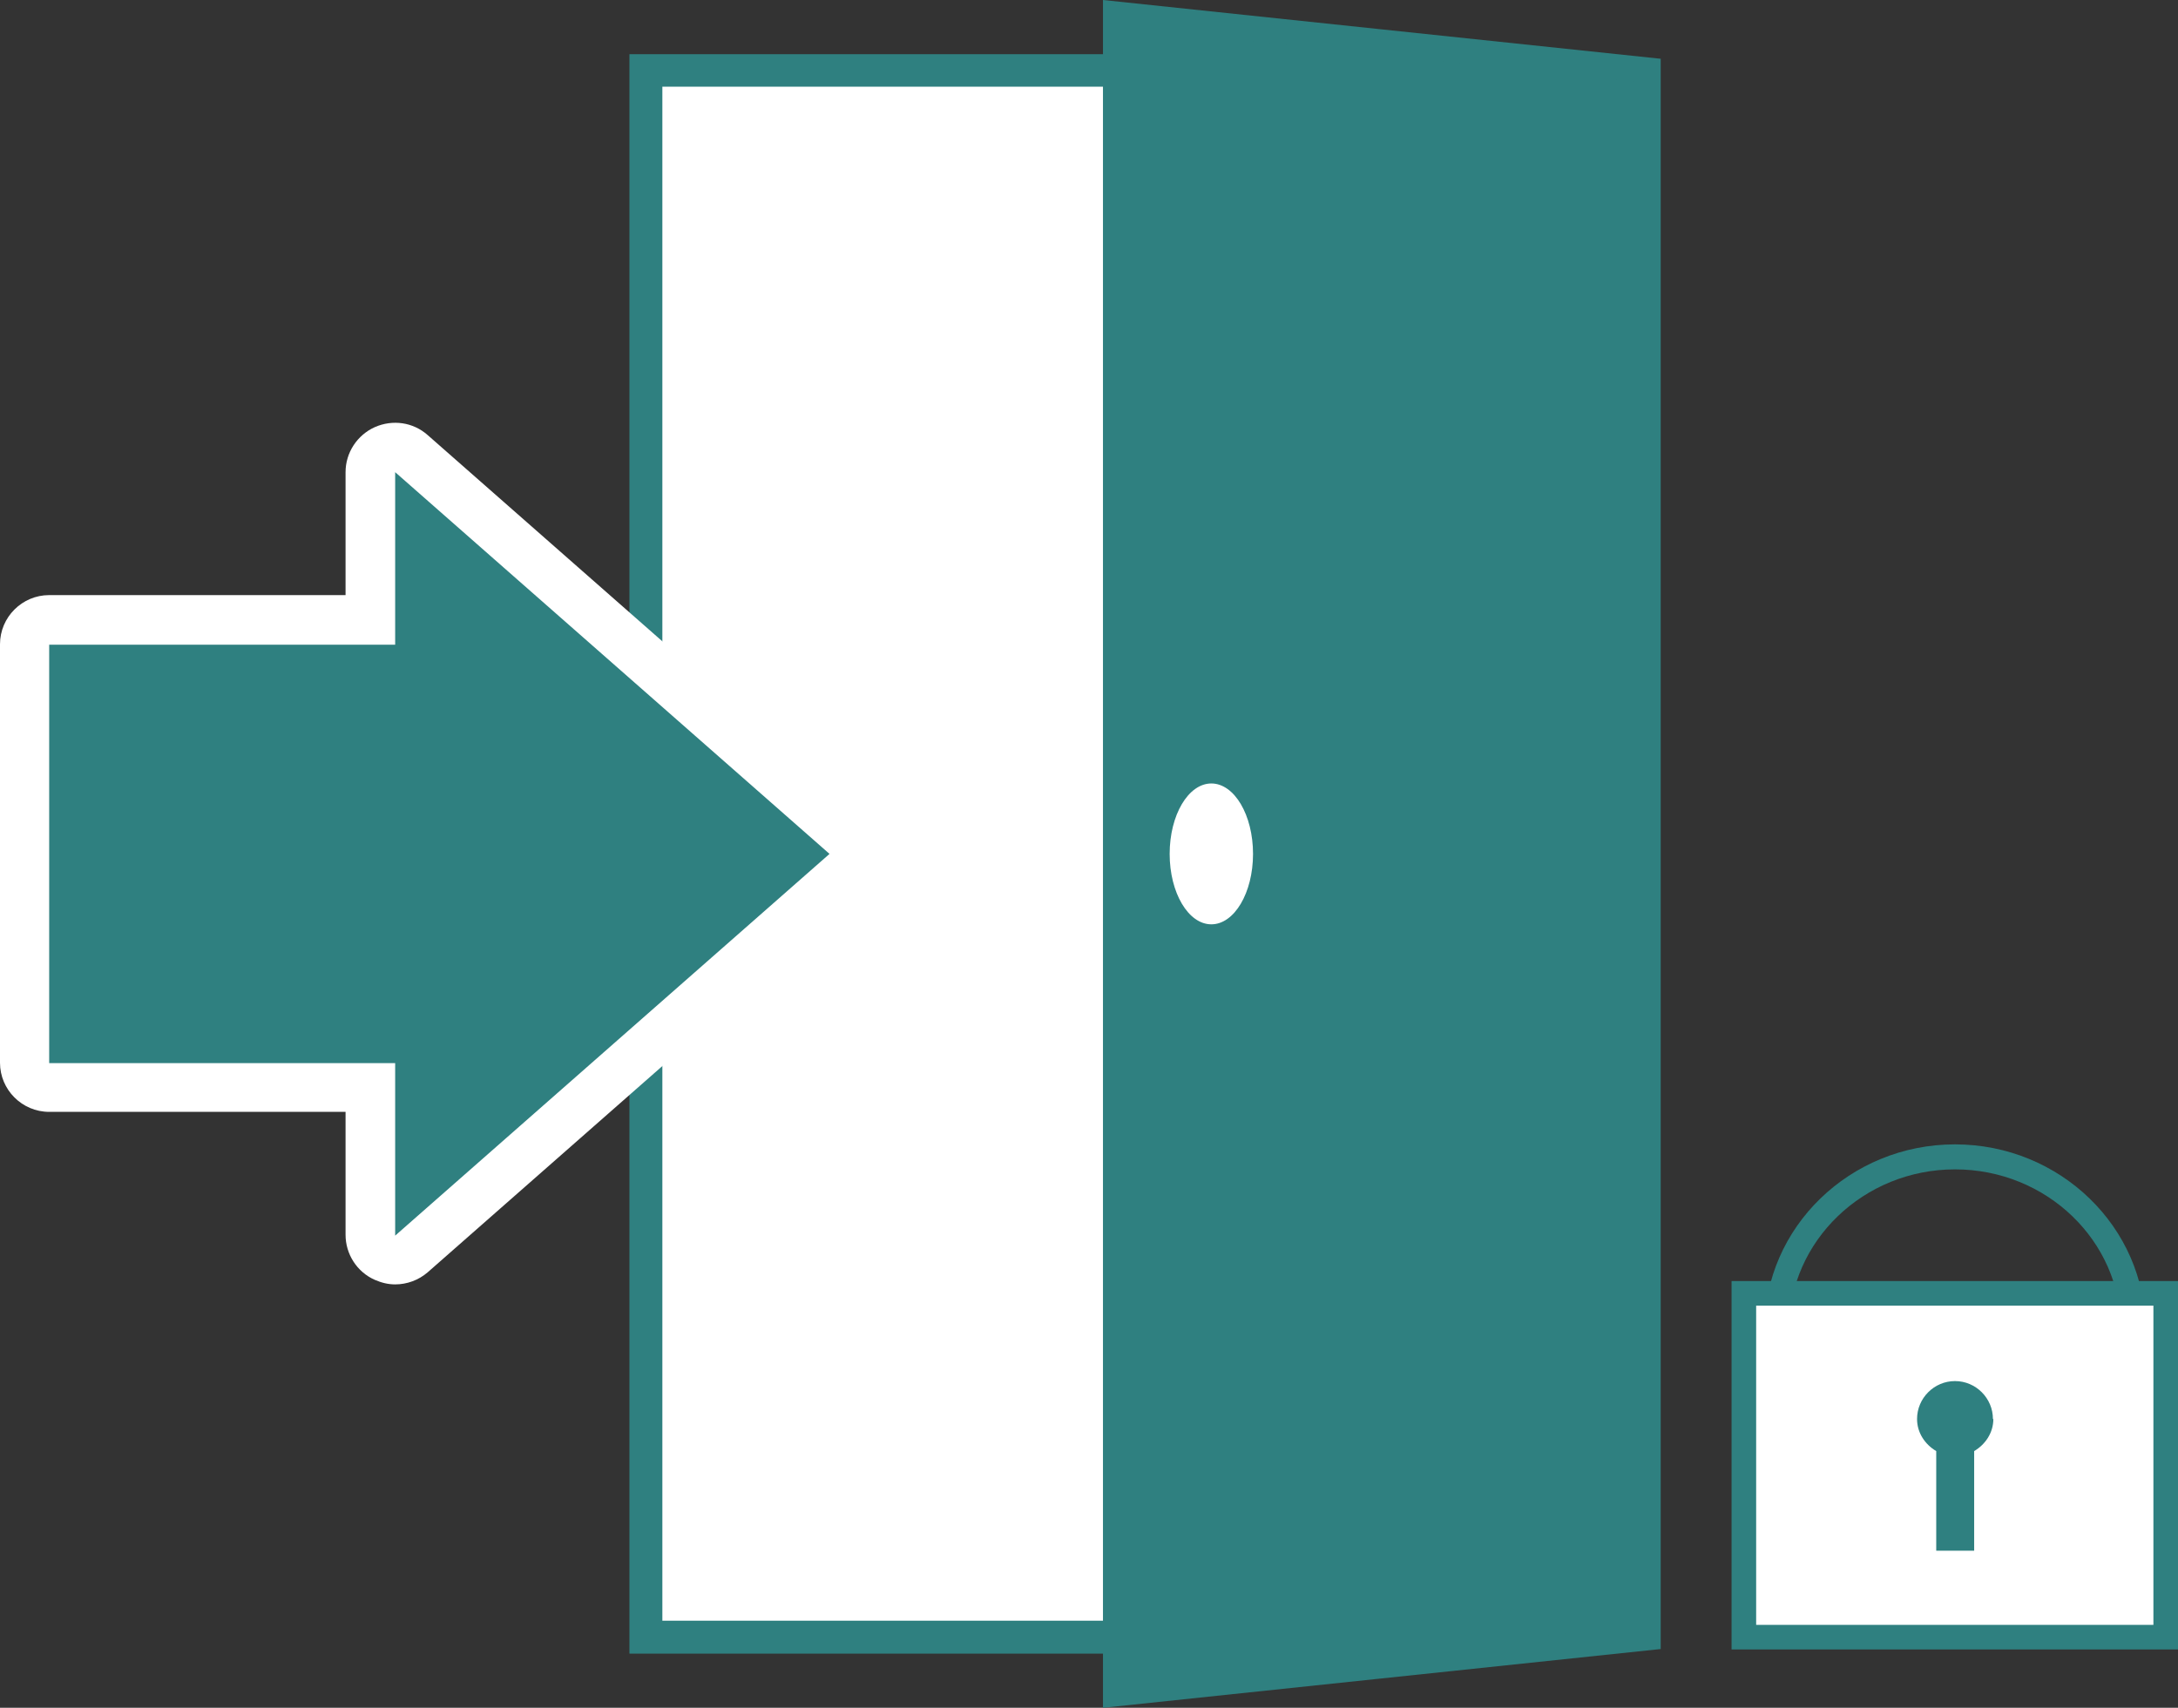
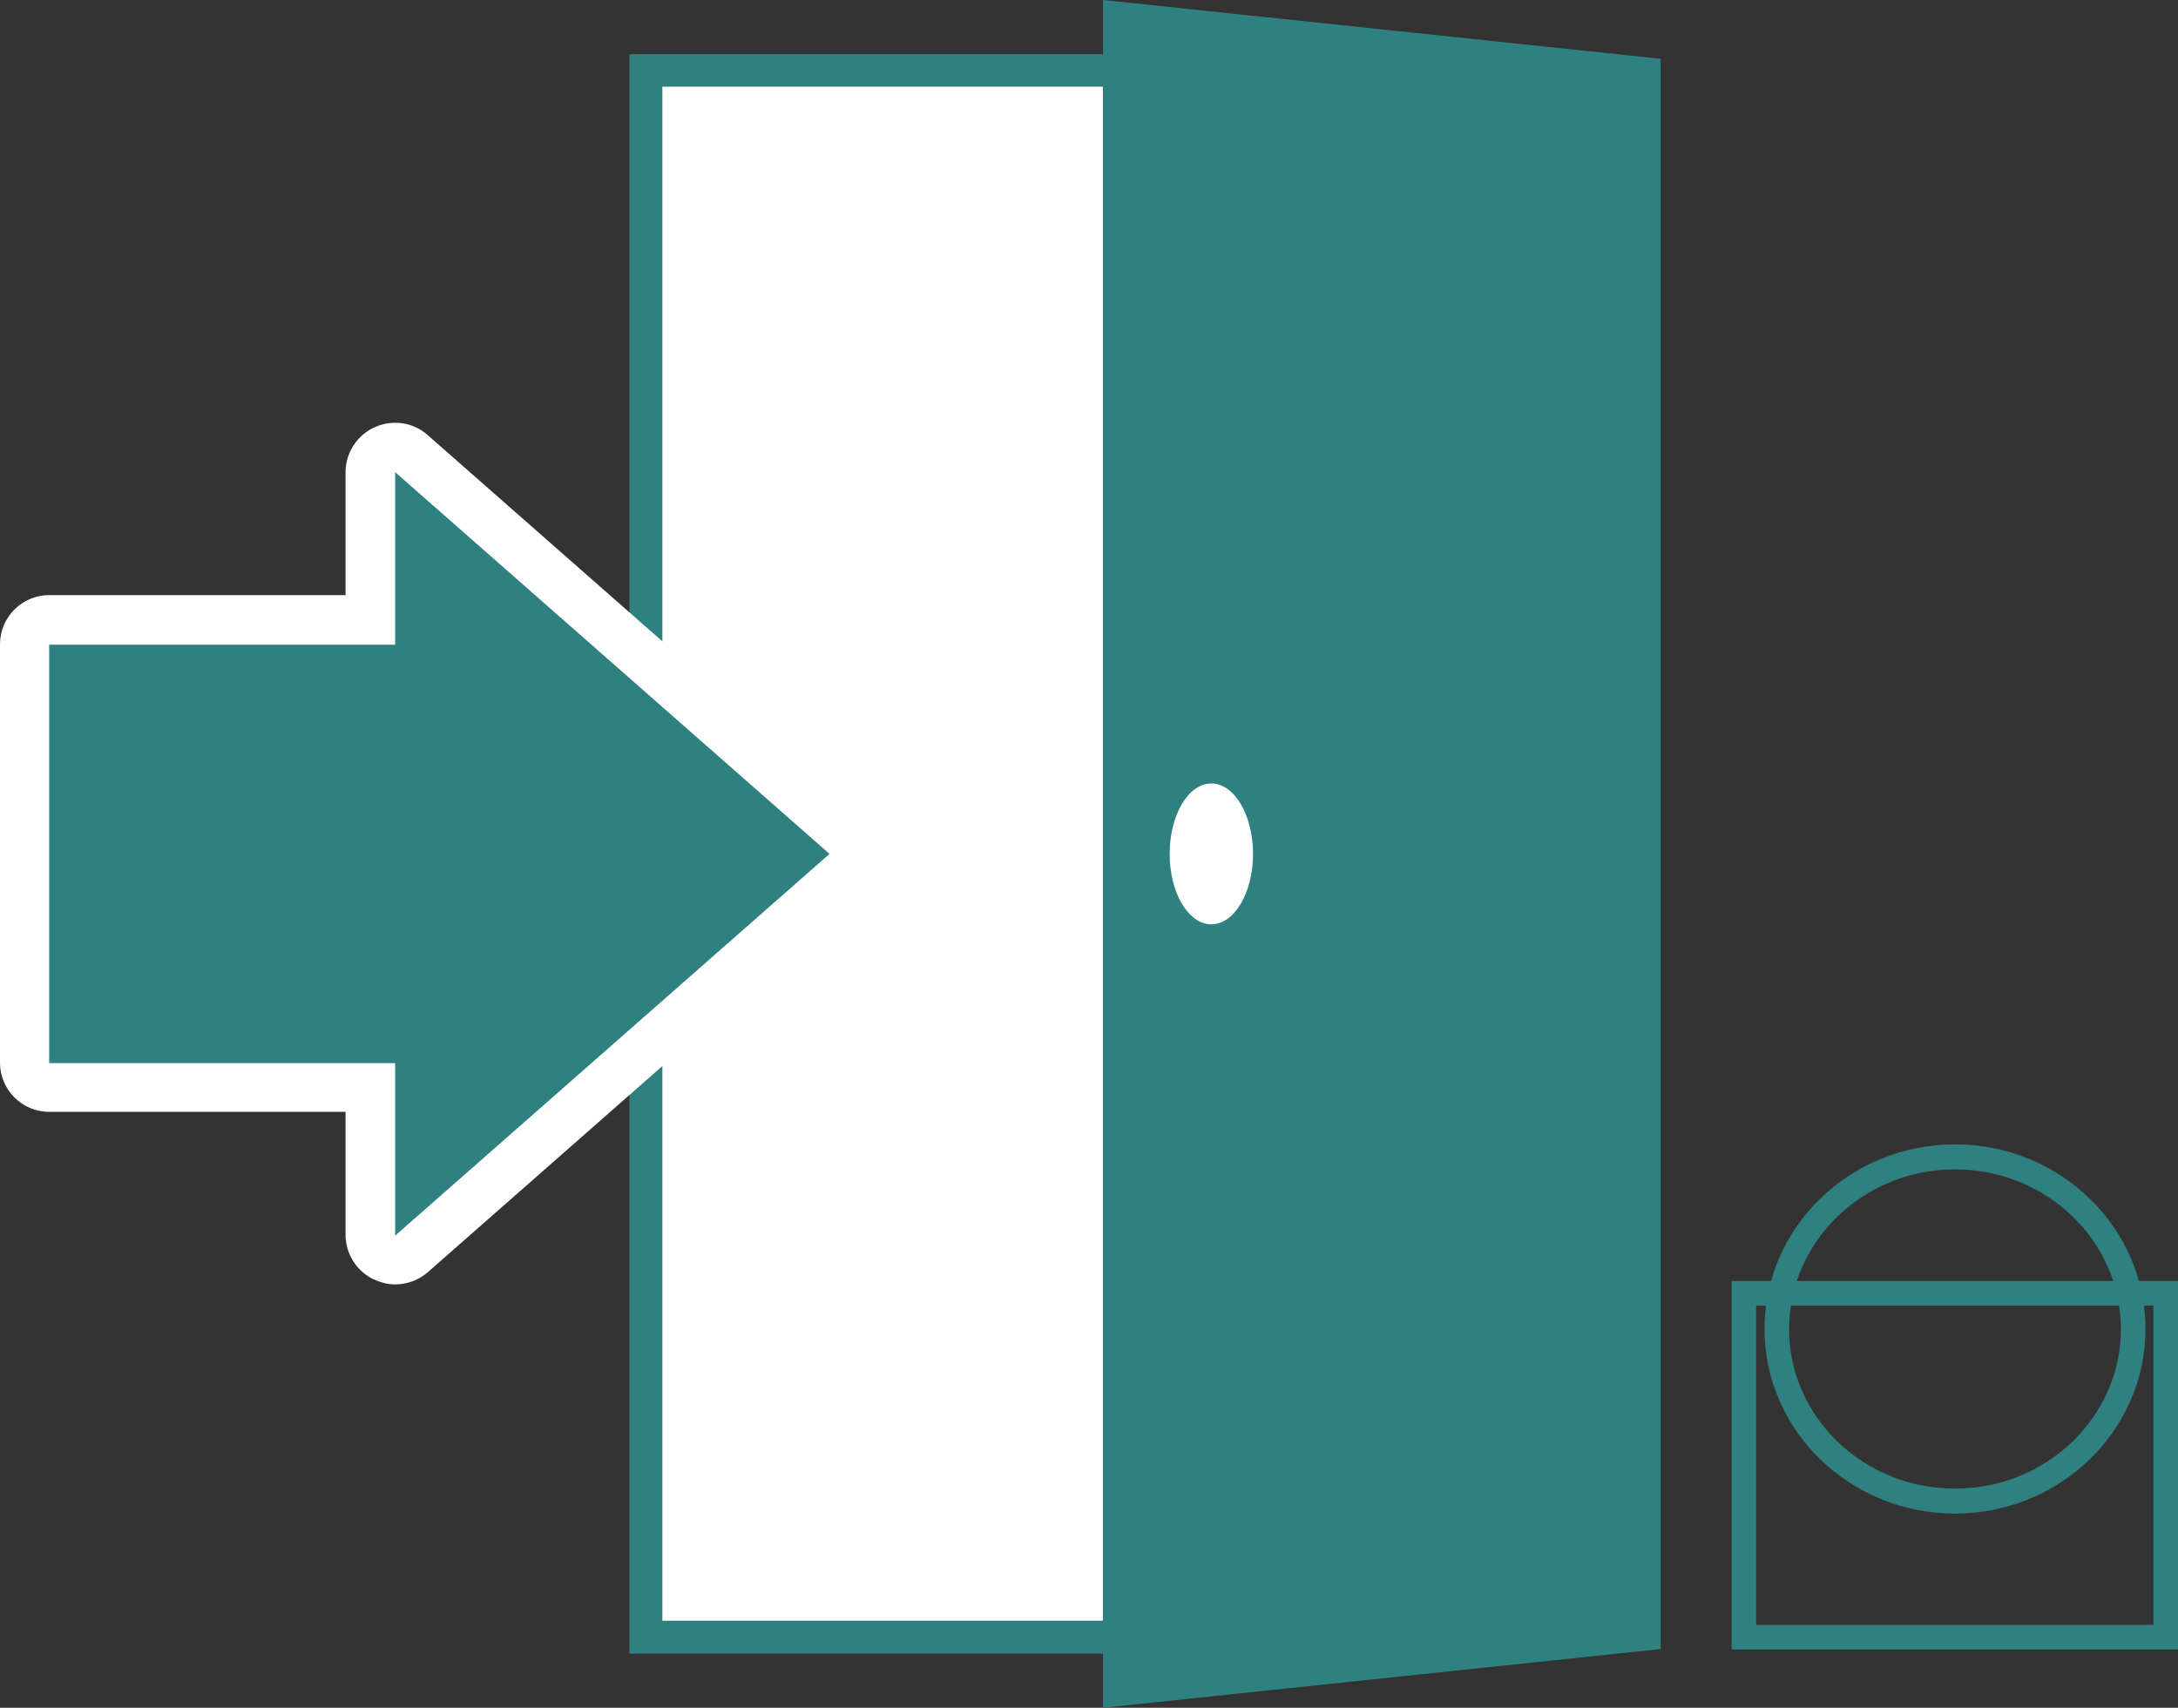
<svg xmlns="http://www.w3.org/2000/svg" viewBox="0 0 52.25 40.98">
  <rect x="0" y="0" width="52.25" height="40.98" fill="#333333" stroke="none" />
  <path d="m15.5 1.69h20.24v37.6h-20.24z" fill="#fff" />
  <g fill="#2f8080">
    <path d="m36.13 39.68h-21.03v-38.38h21.03v38.39zm-20.24-.79h19.45v-36.81h-19.45z" />
    <path d="m39.52 39.29-12.75 1.34v-40.28l12.75 1.34z" />
    <path d="m26.46 40.98v-40.98l13.38 1.41v38.16zm.63-40.28v39.59l12.13-1.28v-37.04l-12.13-1.28z" />
  </g>
  <ellipse cx="29.06" cy="20.49" fill="#fff" rx="1" ry="1.69" />
  <path d="m20.68 19.6-10.42-9.16c-.35-.31-.84-.38-1.27-.19-.42.19-.7.61-.7 1.08v2.95h-7.11c-.65 0-1.18.53-1.18 1.18v10.04c0 .65.53 1.18 1.18 1.18h7.11v2.95c0 .46.27.89.7 1.08.16.07.32.11.49.11.28 0 .56-.1.78-.29l10.42-9.16c.26-.23.4-.55.4-.89s-.15-.66-.4-.89z" fill="#fff" />
  <path d="m19.9 20.49-10.42-9.16v4.14h-8.3v10.04h8.3v4.14z" fill="#2f8080" />
  <path d="m46.9 36.32c-2.52 0-4.57-1.99-4.57-4.43s2.05-4.43 4.57-4.43 4.57 1.99 4.57 4.43-2.05 4.43-4.57 4.43zm0-8.26c-2.19 0-3.98 1.72-3.98 3.83s1.78 3.83 3.98 3.83 3.98-1.72 3.98-3.83-1.78-3.83-3.98-3.83z" fill="#2f8080" />
-   <path d="m41.84 31.04h10.12v8.25h-10.12z" fill="#fff" />
  <g fill="#2f8080">
    <path d="m52.25 39.58h-10.71v-8.84h10.71zm-10.12-.59h9.53v-7.66h-9.53z" />
-     <path d="m47.81 34.05c0-.5-.41-.91-.91-.91s-.91.41-.91.91c0 .33.19.61.46.77v2.39h.91v-2.39c.27-.16.46-.44.46-.77z" />
  </g>
</svg>